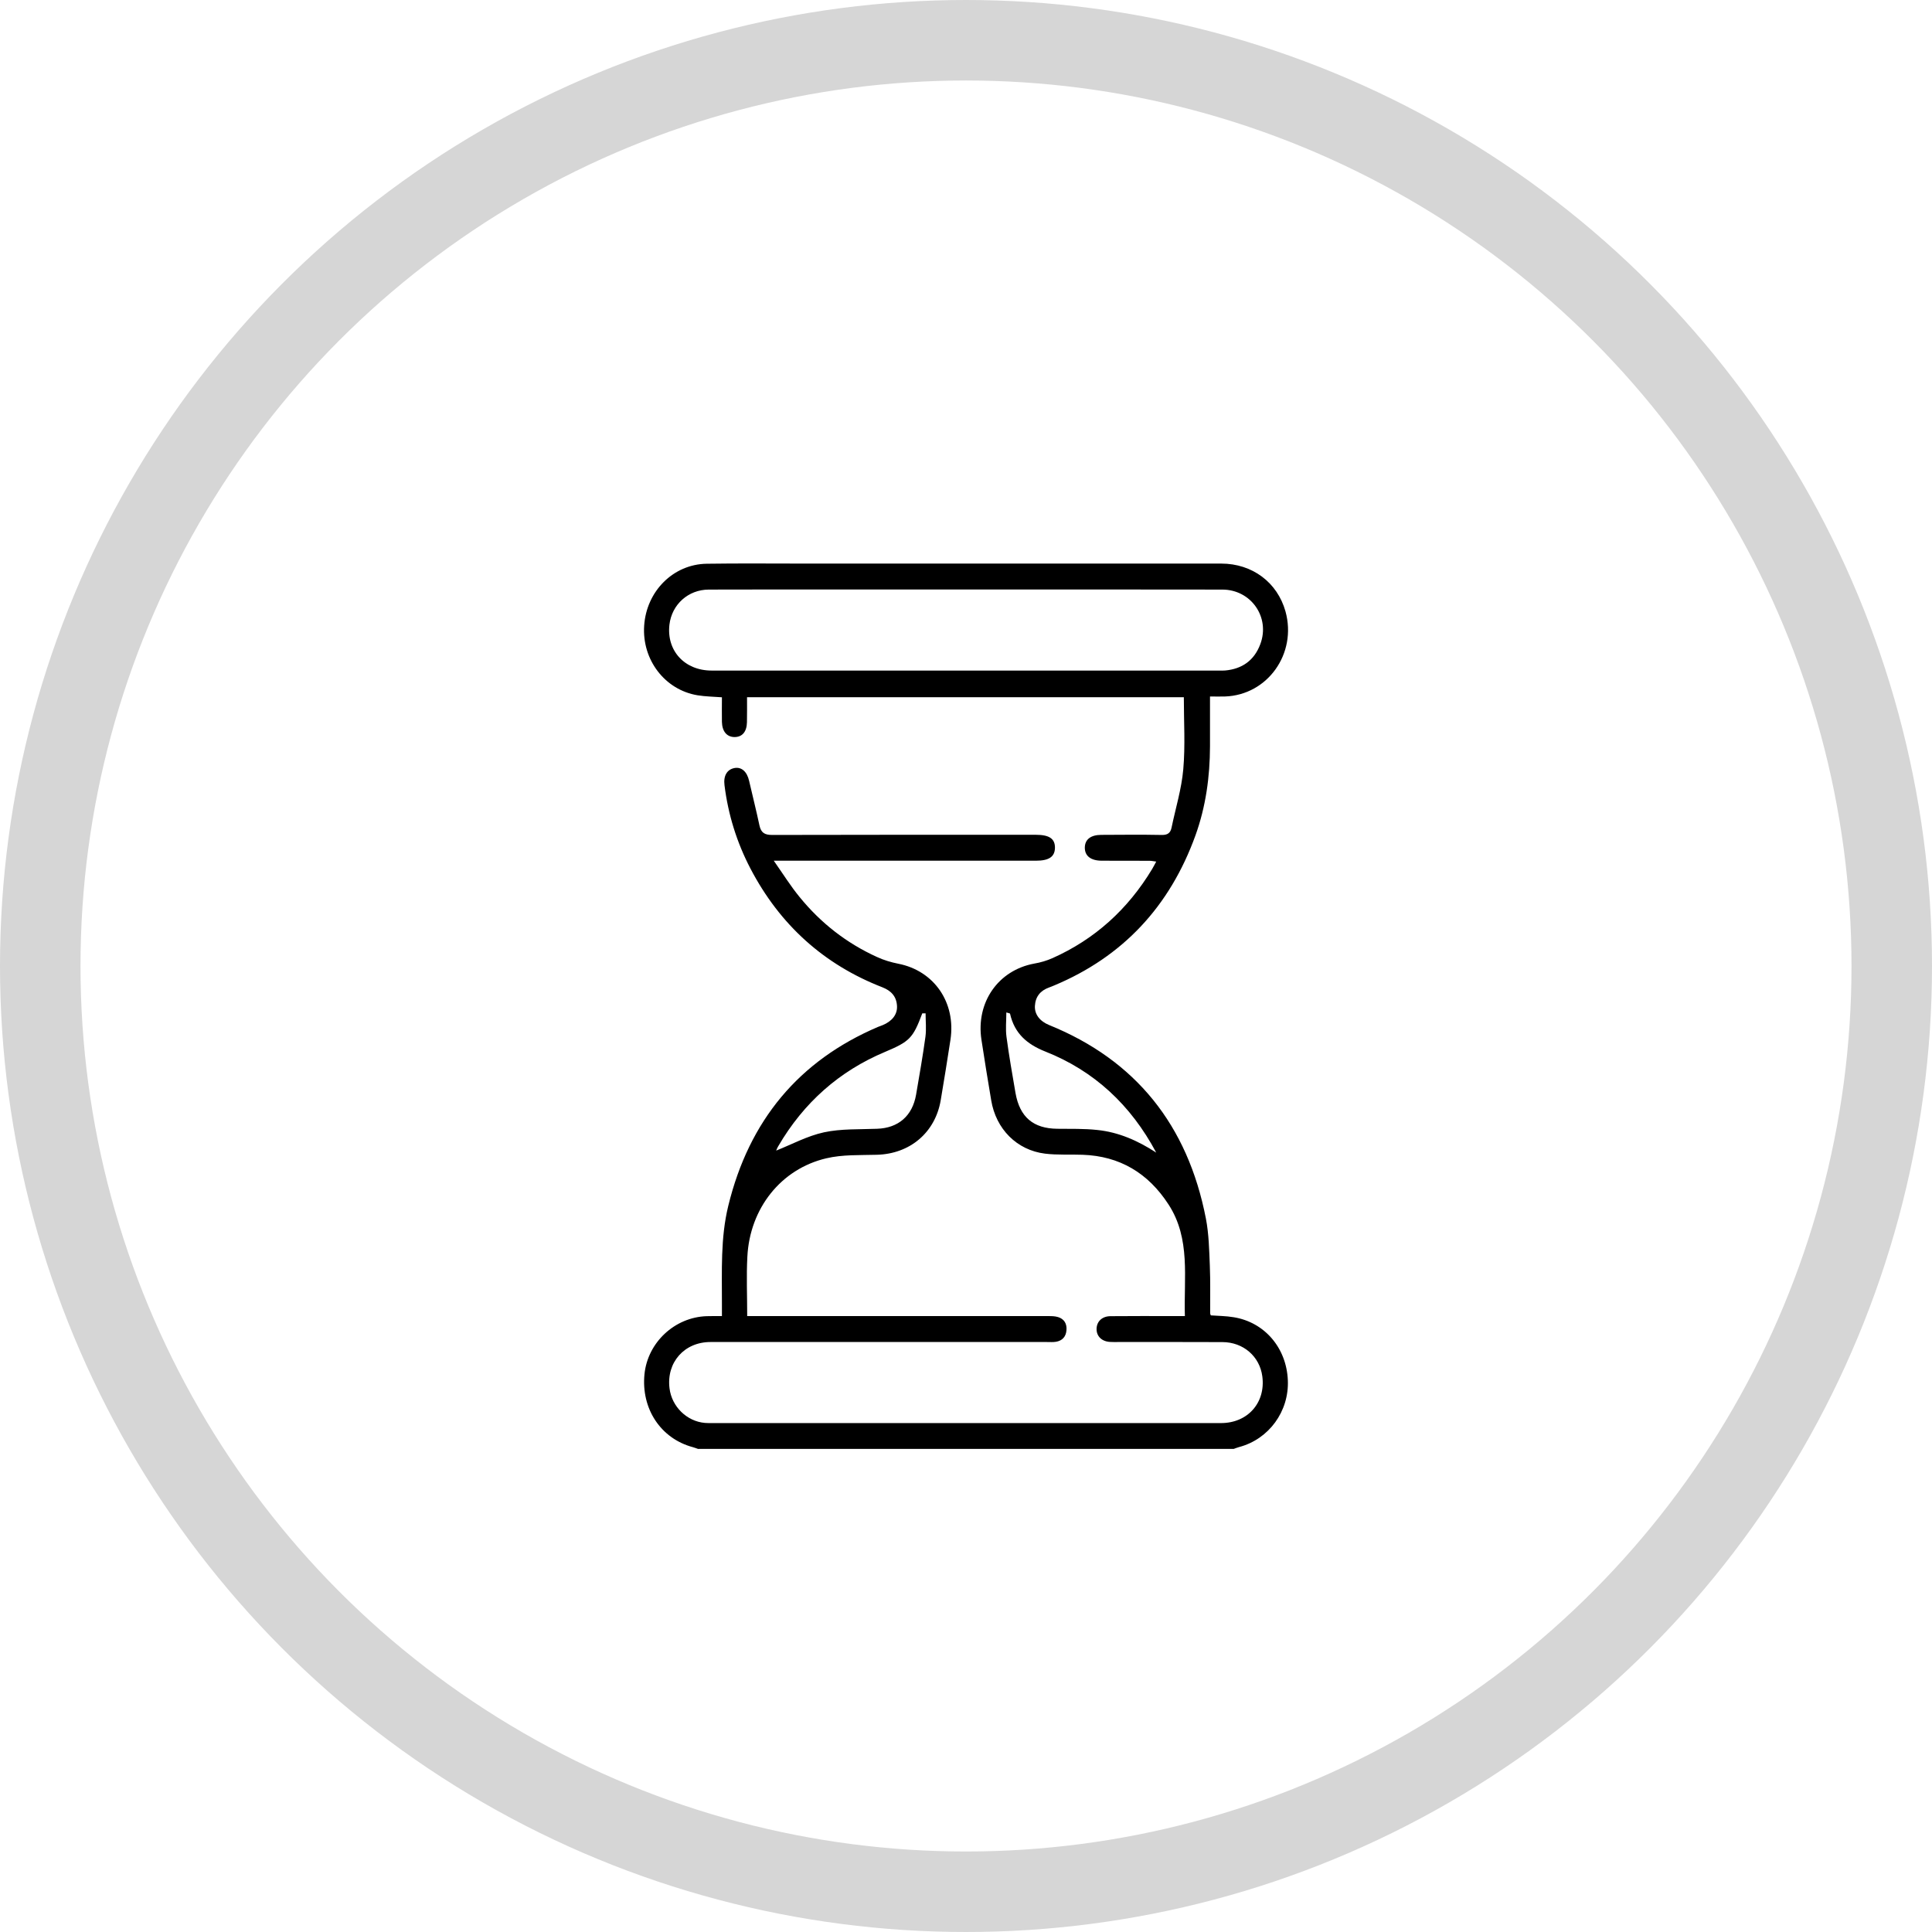
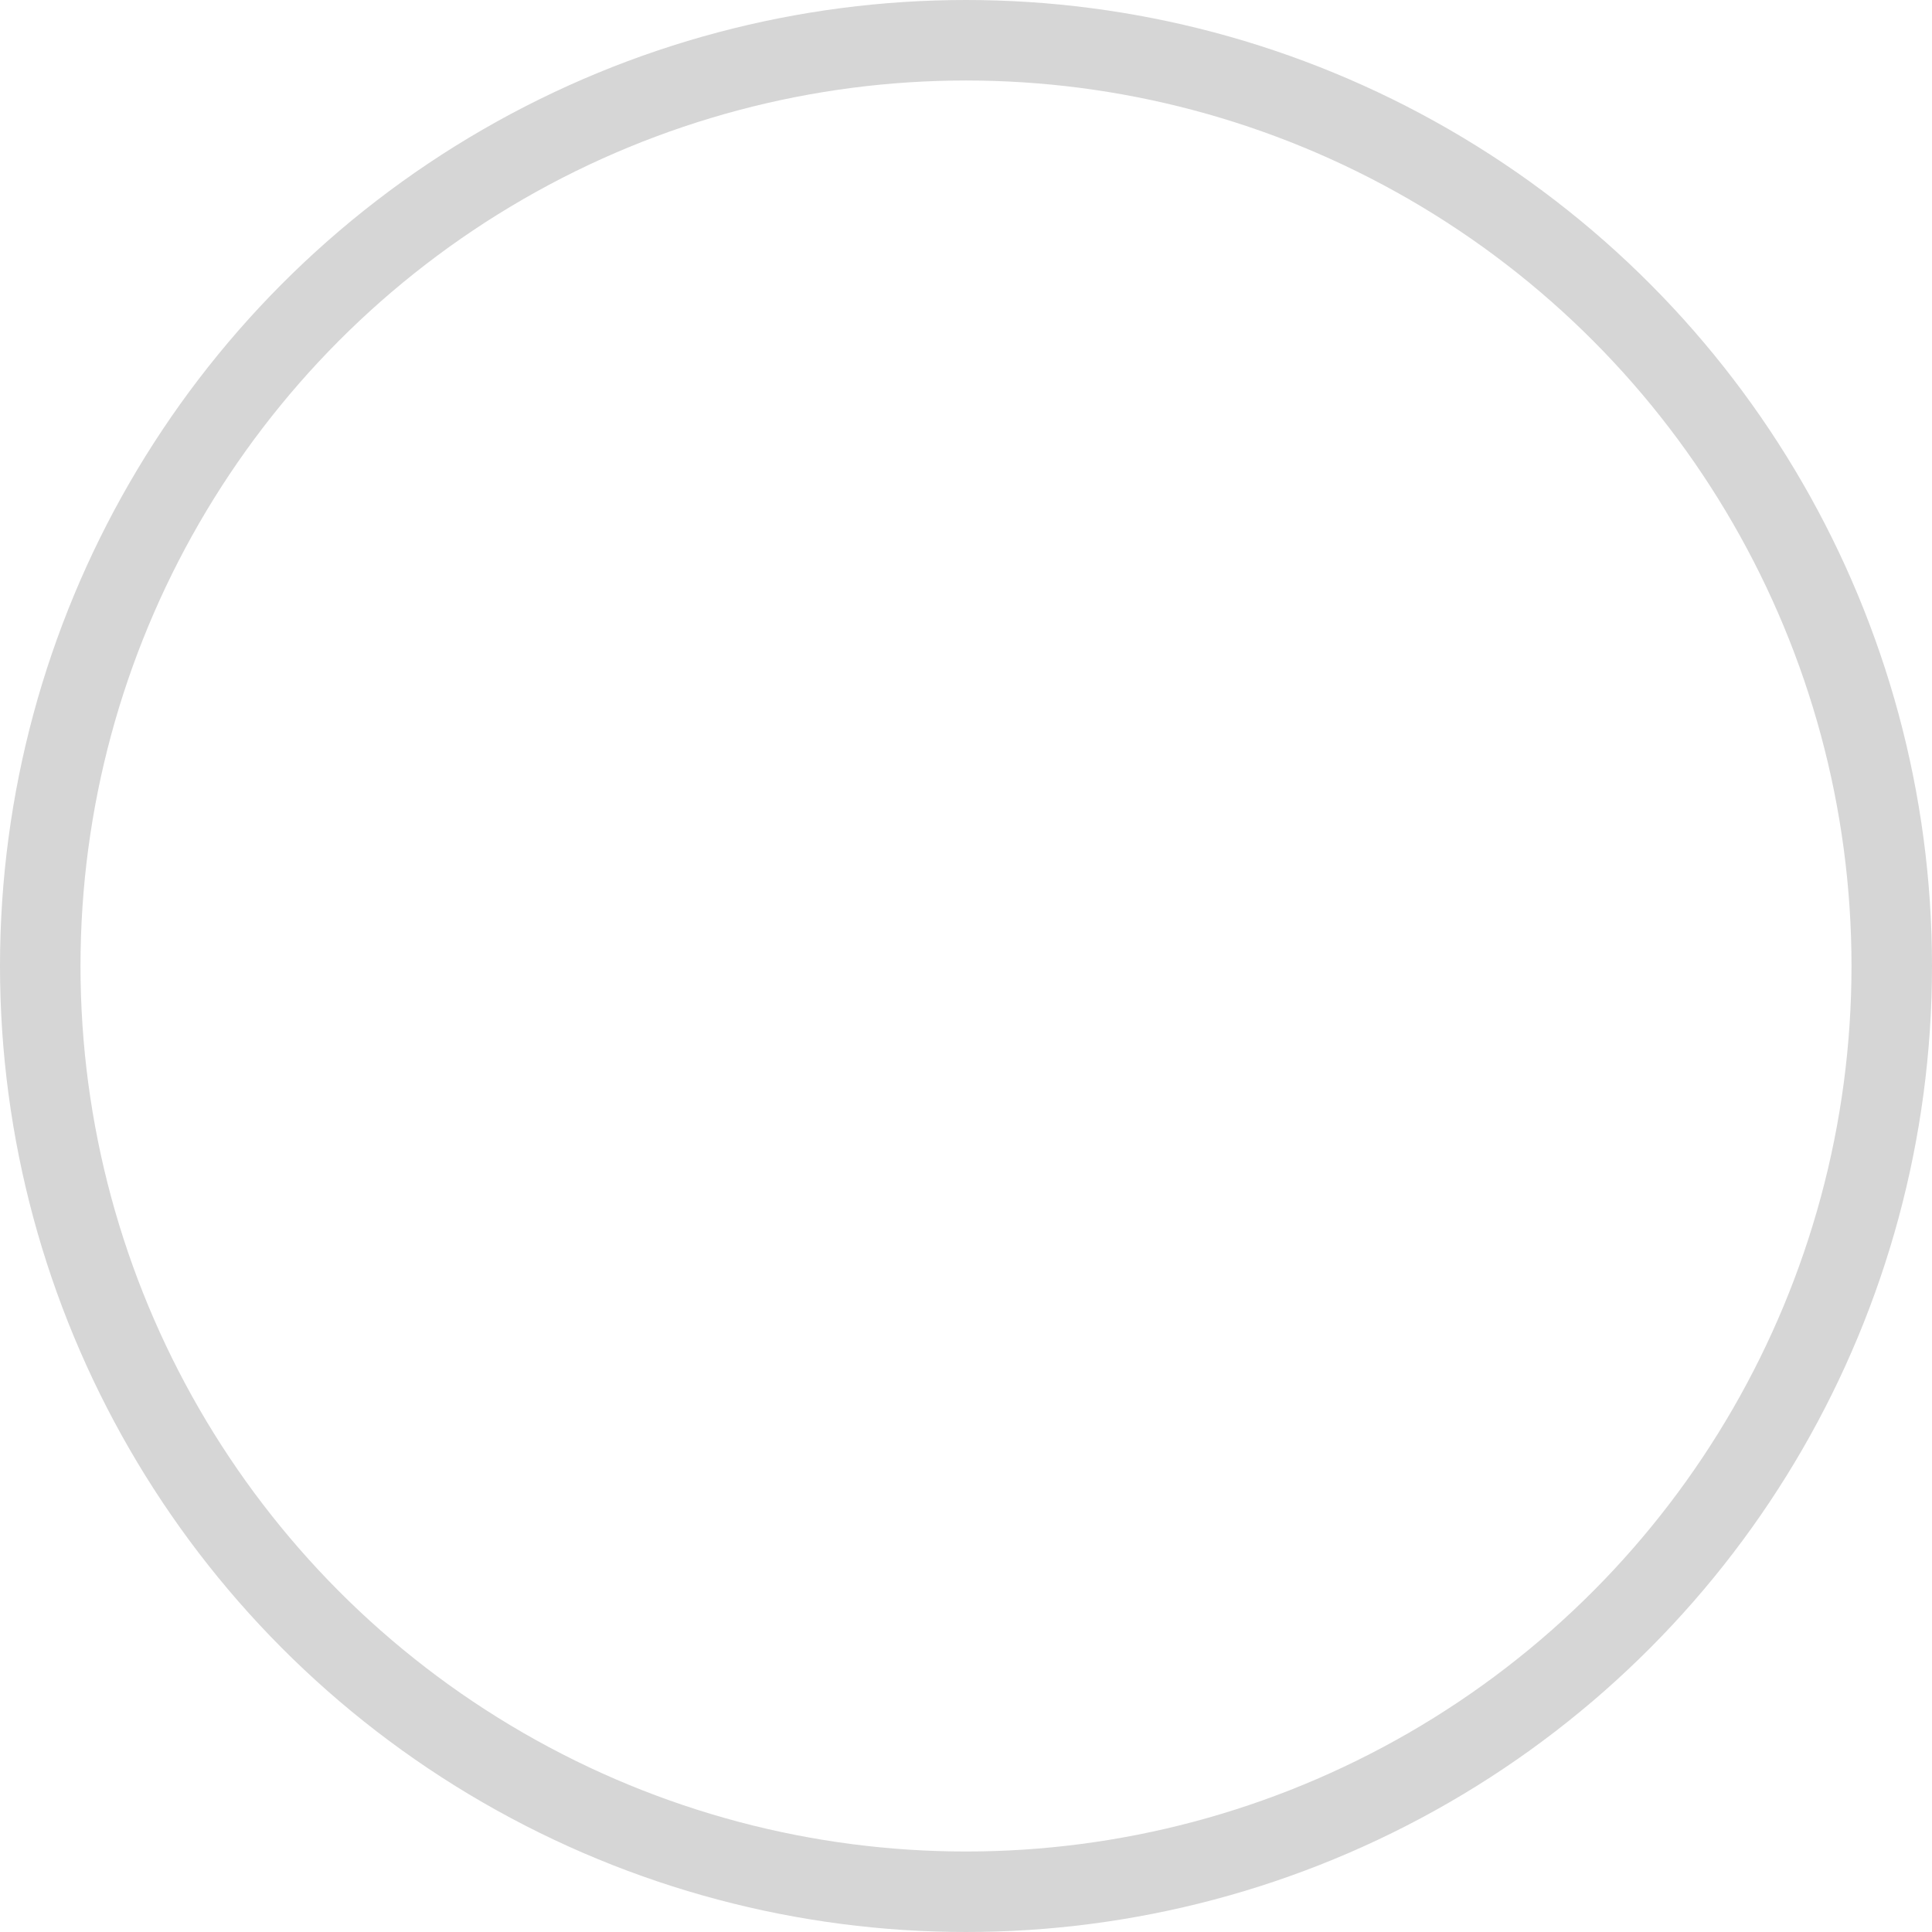
<svg xmlns="http://www.w3.org/2000/svg" width="24" height="24" viewBox="0 0 24 24" fill="none">
  <circle cx="12" cy="12" r="11.5" stroke="#D6D6D6" />
  <g clip-path="url(#clip0_937_24958)">
-     <path d="M8.674 18C8.651 17.992 8.629 17.983 8.606 17.977C8.208 17.87 7.963 17.5 8.006 17.07C8.046 16.677 8.38 16.364 8.777 16.35C8.835 16.348 8.894 16.349 8.968 16.349C8.968 16.294 8.968 16.246 8.968 16.197C8.969 15.79 8.949 15.38 9.047 14.979C9.306 13.917 9.925 13.176 10.906 12.757C10.925 12.749 10.945 12.743 10.964 12.735C11.082 12.686 11.148 12.603 11.143 12.498C11.137 12.376 11.068 12.306 10.96 12.264C10.237 11.983 9.689 11.491 9.322 10.789C9.153 10.465 9.045 10.119 9 9.754C8.985 9.638 9.031 9.559 9.123 9.541C9.212 9.524 9.28 9.586 9.306 9.701C9.348 9.885 9.395 10.068 9.434 10.253C9.454 10.347 9.501 10.372 9.593 10.372C10.684 10.369 11.775 10.37 12.866 10.37C13.036 10.37 13.107 10.419 13.105 10.534C13.102 10.644 13.03 10.692 12.868 10.692C11.836 10.692 10.803 10.692 9.771 10.692H9.612C9.728 10.857 9.821 11.007 9.931 11.141C10.195 11.466 10.517 11.717 10.894 11.888C10.978 11.927 11.069 11.954 11.16 11.972C11.603 12.059 11.877 12.453 11.807 12.916C11.769 13.166 11.728 13.417 11.686 13.667C11.618 14.069 11.304 14.334 10.893 14.345C10.683 14.351 10.467 14.341 10.264 14.389C9.701 14.521 9.314 15.012 9.284 15.611C9.271 15.852 9.282 16.095 9.282 16.349H9.414C10.616 16.349 11.818 16.349 13.02 16.349C13.061 16.349 13.104 16.349 13.143 16.361C13.219 16.384 13.255 16.443 13.248 16.524C13.242 16.606 13.195 16.655 13.118 16.668C13.081 16.674 13.042 16.671 13.004 16.671C11.611 16.671 10.219 16.67 8.826 16.671C8.5 16.671 8.277 16.925 8.317 17.246C8.345 17.474 8.532 17.657 8.757 17.676C8.781 17.678 8.805 17.678 8.829 17.678C10.942 17.678 13.056 17.678 15.168 17.678C15.501 17.678 15.724 17.423 15.681 17.098C15.649 16.85 15.444 16.672 15.185 16.672C14.752 16.67 14.319 16.671 13.886 16.671C13.855 16.671 13.824 16.672 13.793 16.67C13.689 16.666 13.621 16.601 13.622 16.509C13.623 16.417 13.689 16.351 13.795 16.35C14.061 16.347 14.328 16.349 14.595 16.349C14.632 16.349 14.669 16.349 14.719 16.349C14.704 15.871 14.793 15.391 14.517 14.964C14.263 14.571 13.908 14.361 13.449 14.345C13.294 14.339 13.137 14.35 12.982 14.331C12.631 14.288 12.372 14.025 12.313 13.668C12.271 13.418 12.23 13.168 12.192 12.917C12.121 12.451 12.401 12.052 12.848 11.97C12.925 11.957 13.003 11.934 13.075 11.902C13.599 11.668 14.01 11.297 14.312 10.796C14.328 10.77 14.342 10.741 14.363 10.703C14.33 10.699 14.305 10.693 14.28 10.693C14.082 10.692 13.885 10.693 13.688 10.692C13.55 10.692 13.475 10.633 13.476 10.528C13.478 10.427 13.55 10.371 13.682 10.371C13.931 10.37 14.181 10.367 14.43 10.372C14.503 10.374 14.54 10.349 14.554 10.279C14.604 10.038 14.678 9.8 14.699 9.557C14.725 9.263 14.706 8.965 14.706 8.661H9.28C9.28 8.765 9.281 8.868 9.279 8.97C9.277 9.09 9.221 9.156 9.124 9.156C9.029 9.155 8.971 9.086 8.968 8.968C8.966 8.868 8.968 8.768 8.968 8.662C8.863 8.654 8.763 8.653 8.665 8.637C8.259 8.57 7.974 8.196 8.002 7.773C8.03 7.344 8.364 7.009 8.779 7.003C9.178 6.997 9.576 7.001 9.974 7.001C11.706 7.001 13.438 7.001 15.17 7.001C15.557 7.001 15.868 7.235 15.969 7.596C16.113 8.119 15.747 8.634 15.217 8.652C15.159 8.654 15.101 8.652 15.031 8.652C15.031 8.865 15.031 9.068 15.031 9.271C15.03 9.649 14.979 10.02 14.851 10.376C14.531 11.263 13.946 11.885 13.097 12.241C13.075 12.251 13.052 12.259 13.029 12.268C12.924 12.306 12.862 12.381 12.856 12.497C12.851 12.602 12.918 12.687 13.034 12.734C14.105 13.169 14.754 13.973 14.98 15.137C15.017 15.328 15.021 15.528 15.029 15.724C15.037 15.921 15.032 16.118 15.033 16.315C15.033 16.321 15.037 16.328 15.041 16.34C15.134 16.347 15.231 16.347 15.325 16.363C15.709 16.425 15.981 16.743 15.998 17.145C16.015 17.532 15.763 17.878 15.392 17.976C15.37 17.982 15.348 17.991 15.325 17.999H8.674V18ZM12.005 7.323C11.502 7.323 11 7.323 10.498 7.323C9.933 7.323 9.369 7.322 8.804 7.324C8.549 7.325 8.346 7.509 8.316 7.759C8.278 8.083 8.504 8.33 8.84 8.33C10.946 8.33 13.052 8.33 15.158 8.33C15.179 8.33 15.2 8.331 15.22 8.329C15.428 8.31 15.58 8.206 15.656 8.002C15.781 7.669 15.542 7.324 15.184 7.324C14.124 7.322 13.064 7.323 12.004 7.323L12.005 7.323ZM14.363 14.318C14.048 13.727 13.592 13.302 12.984 13.062C12.76 12.973 12.602 12.839 12.547 12.592C12.546 12.588 12.536 12.588 12.501 12.577C12.501 12.684 12.49 12.784 12.503 12.88C12.534 13.113 12.575 13.345 12.615 13.578C12.668 13.878 12.837 14.019 13.134 14.022C13.3 14.024 13.467 14.019 13.631 14.037C13.897 14.064 14.137 14.171 14.363 14.318H14.363ZM11.497 12.588L11.457 12.588C11.341 12.898 11.3 12.938 10.992 13.068C10.426 13.306 9.984 13.697 9.668 14.238C9.653 14.263 9.643 14.291 9.642 14.293C9.832 14.218 10.028 14.111 10.236 14.066C10.45 14.02 10.676 14.031 10.896 14.022C11.158 14.013 11.334 13.864 11.38 13.598C11.421 13.359 11.463 13.12 11.496 12.88C11.509 12.784 11.498 12.685 11.498 12.587L11.497 12.588Z" fill="black" />
-   </g>
+     </g>
  <defs>
    <clipPath id="clip0_937_24958">
      <rect width="8" height="11" fill="white" transform="translate(8 7)" />
    </clipPath>
  </defs>
</svg>